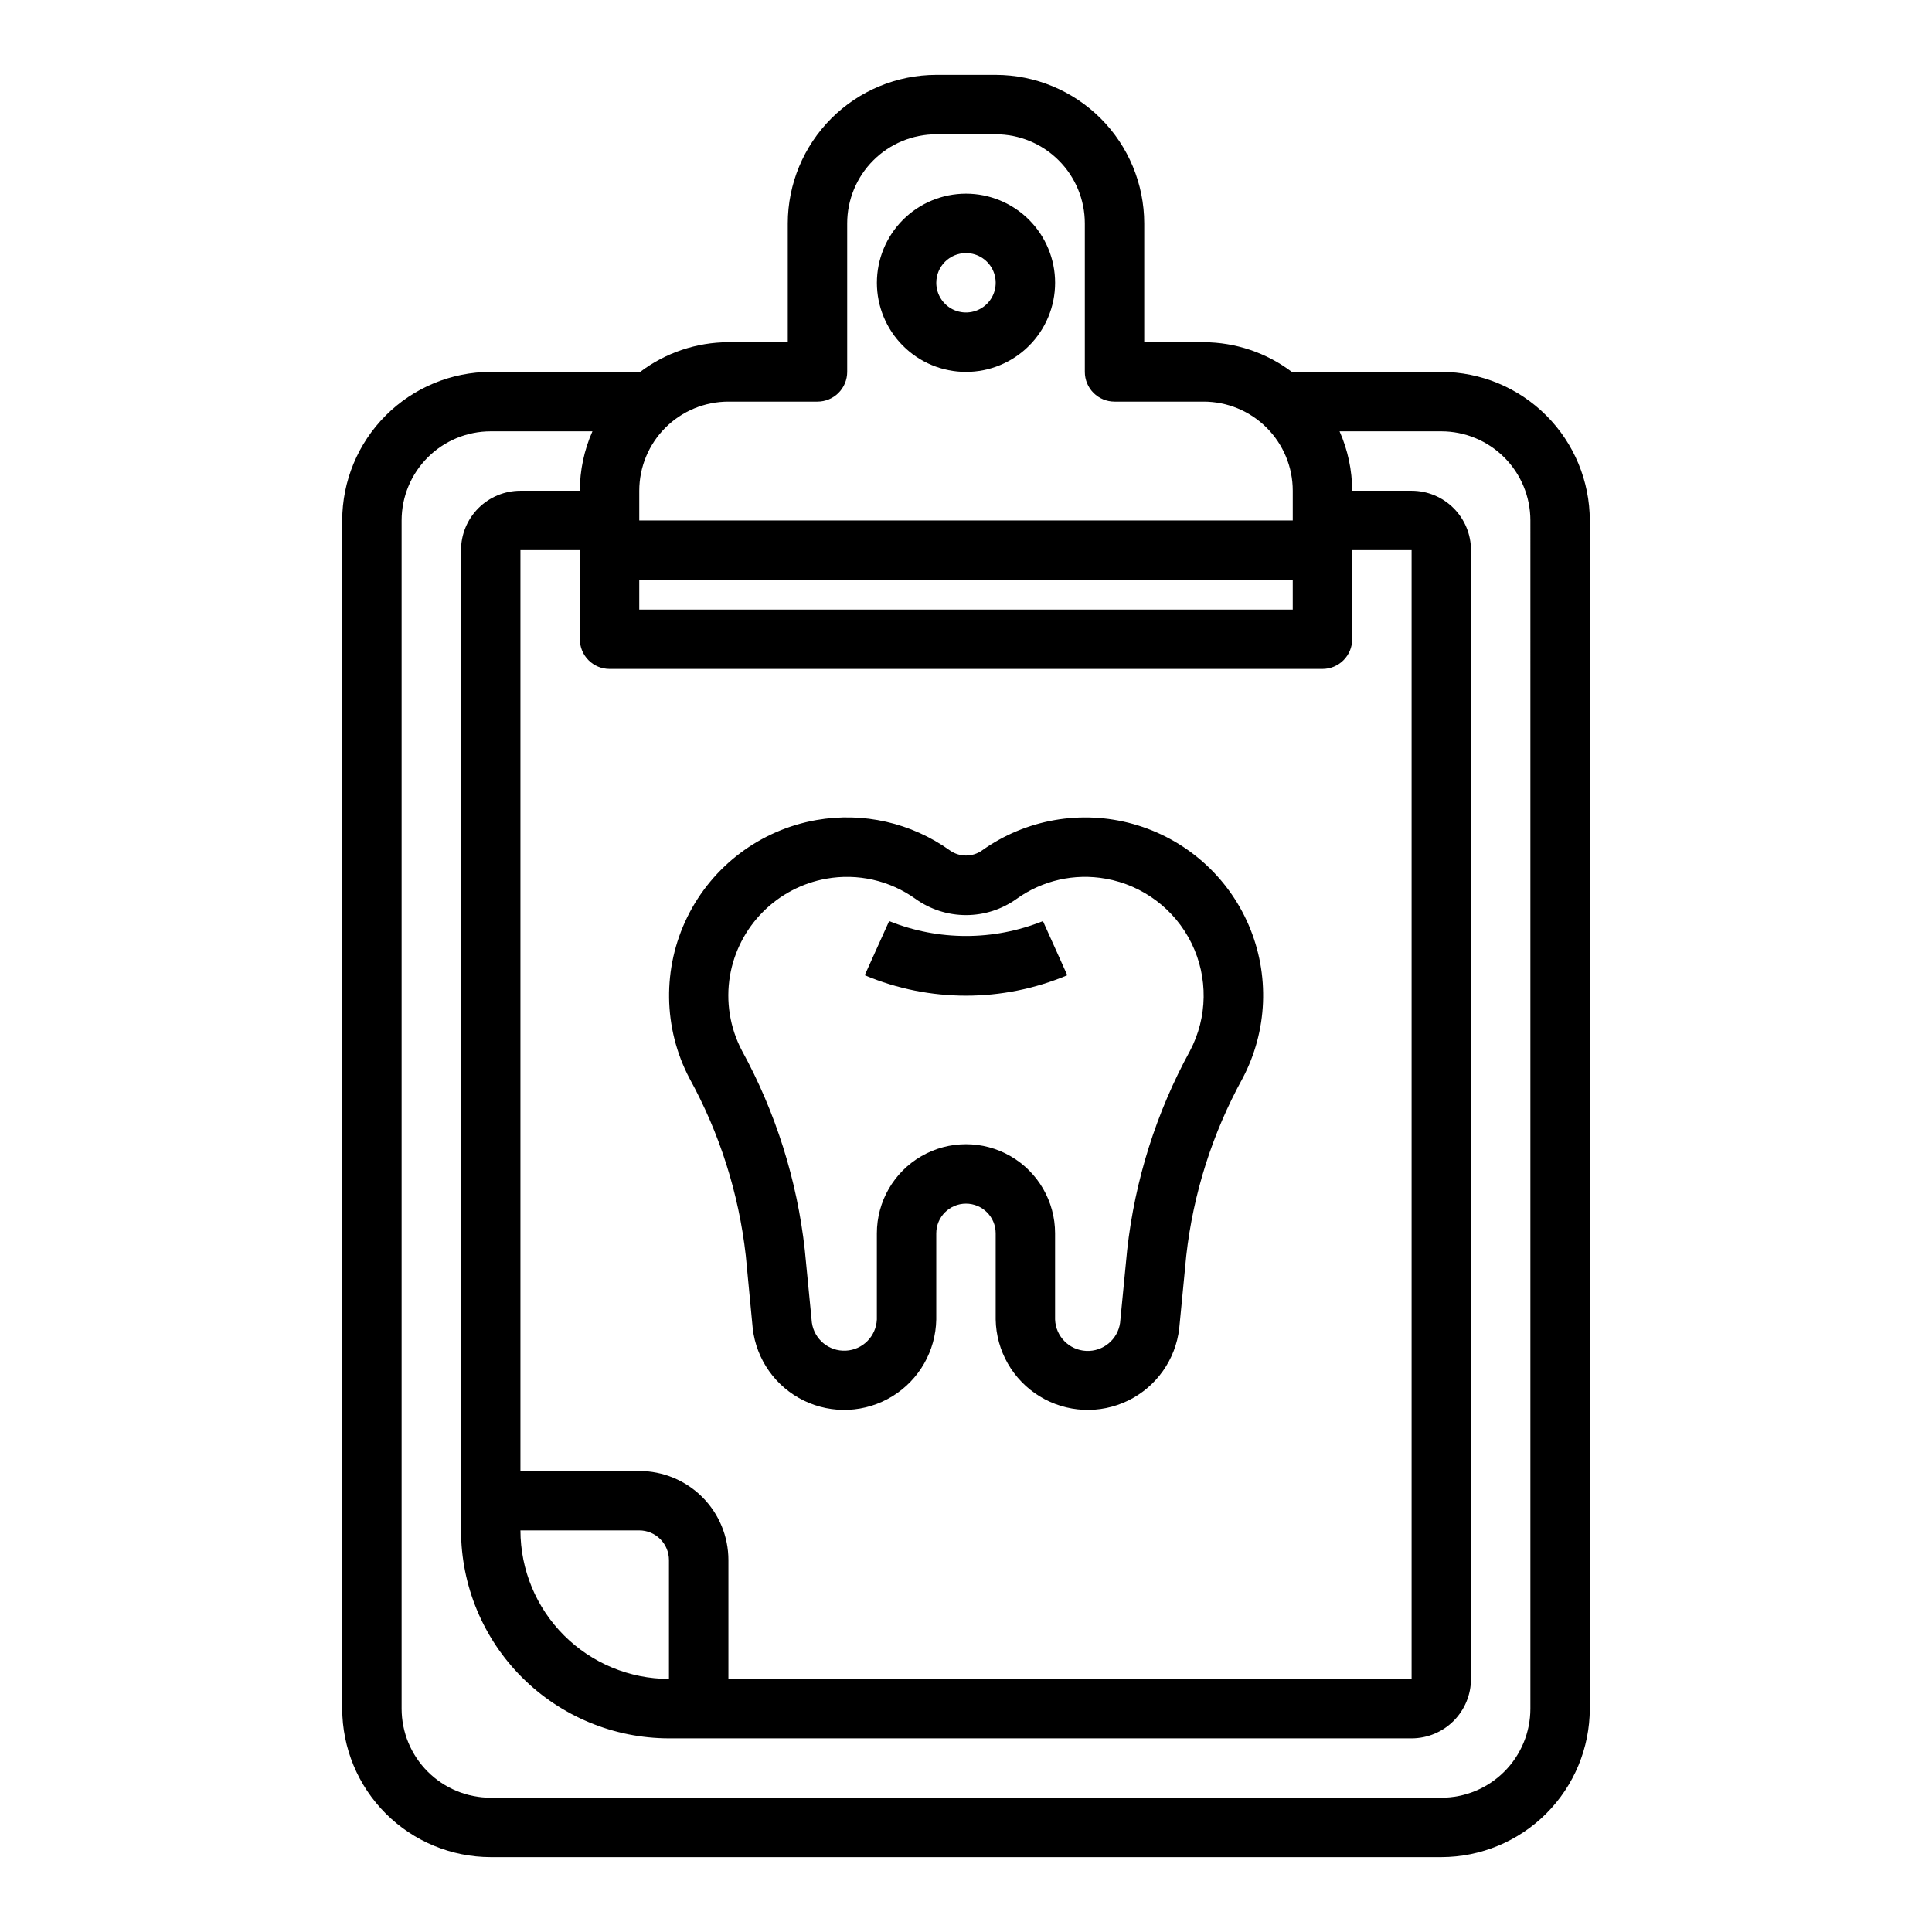
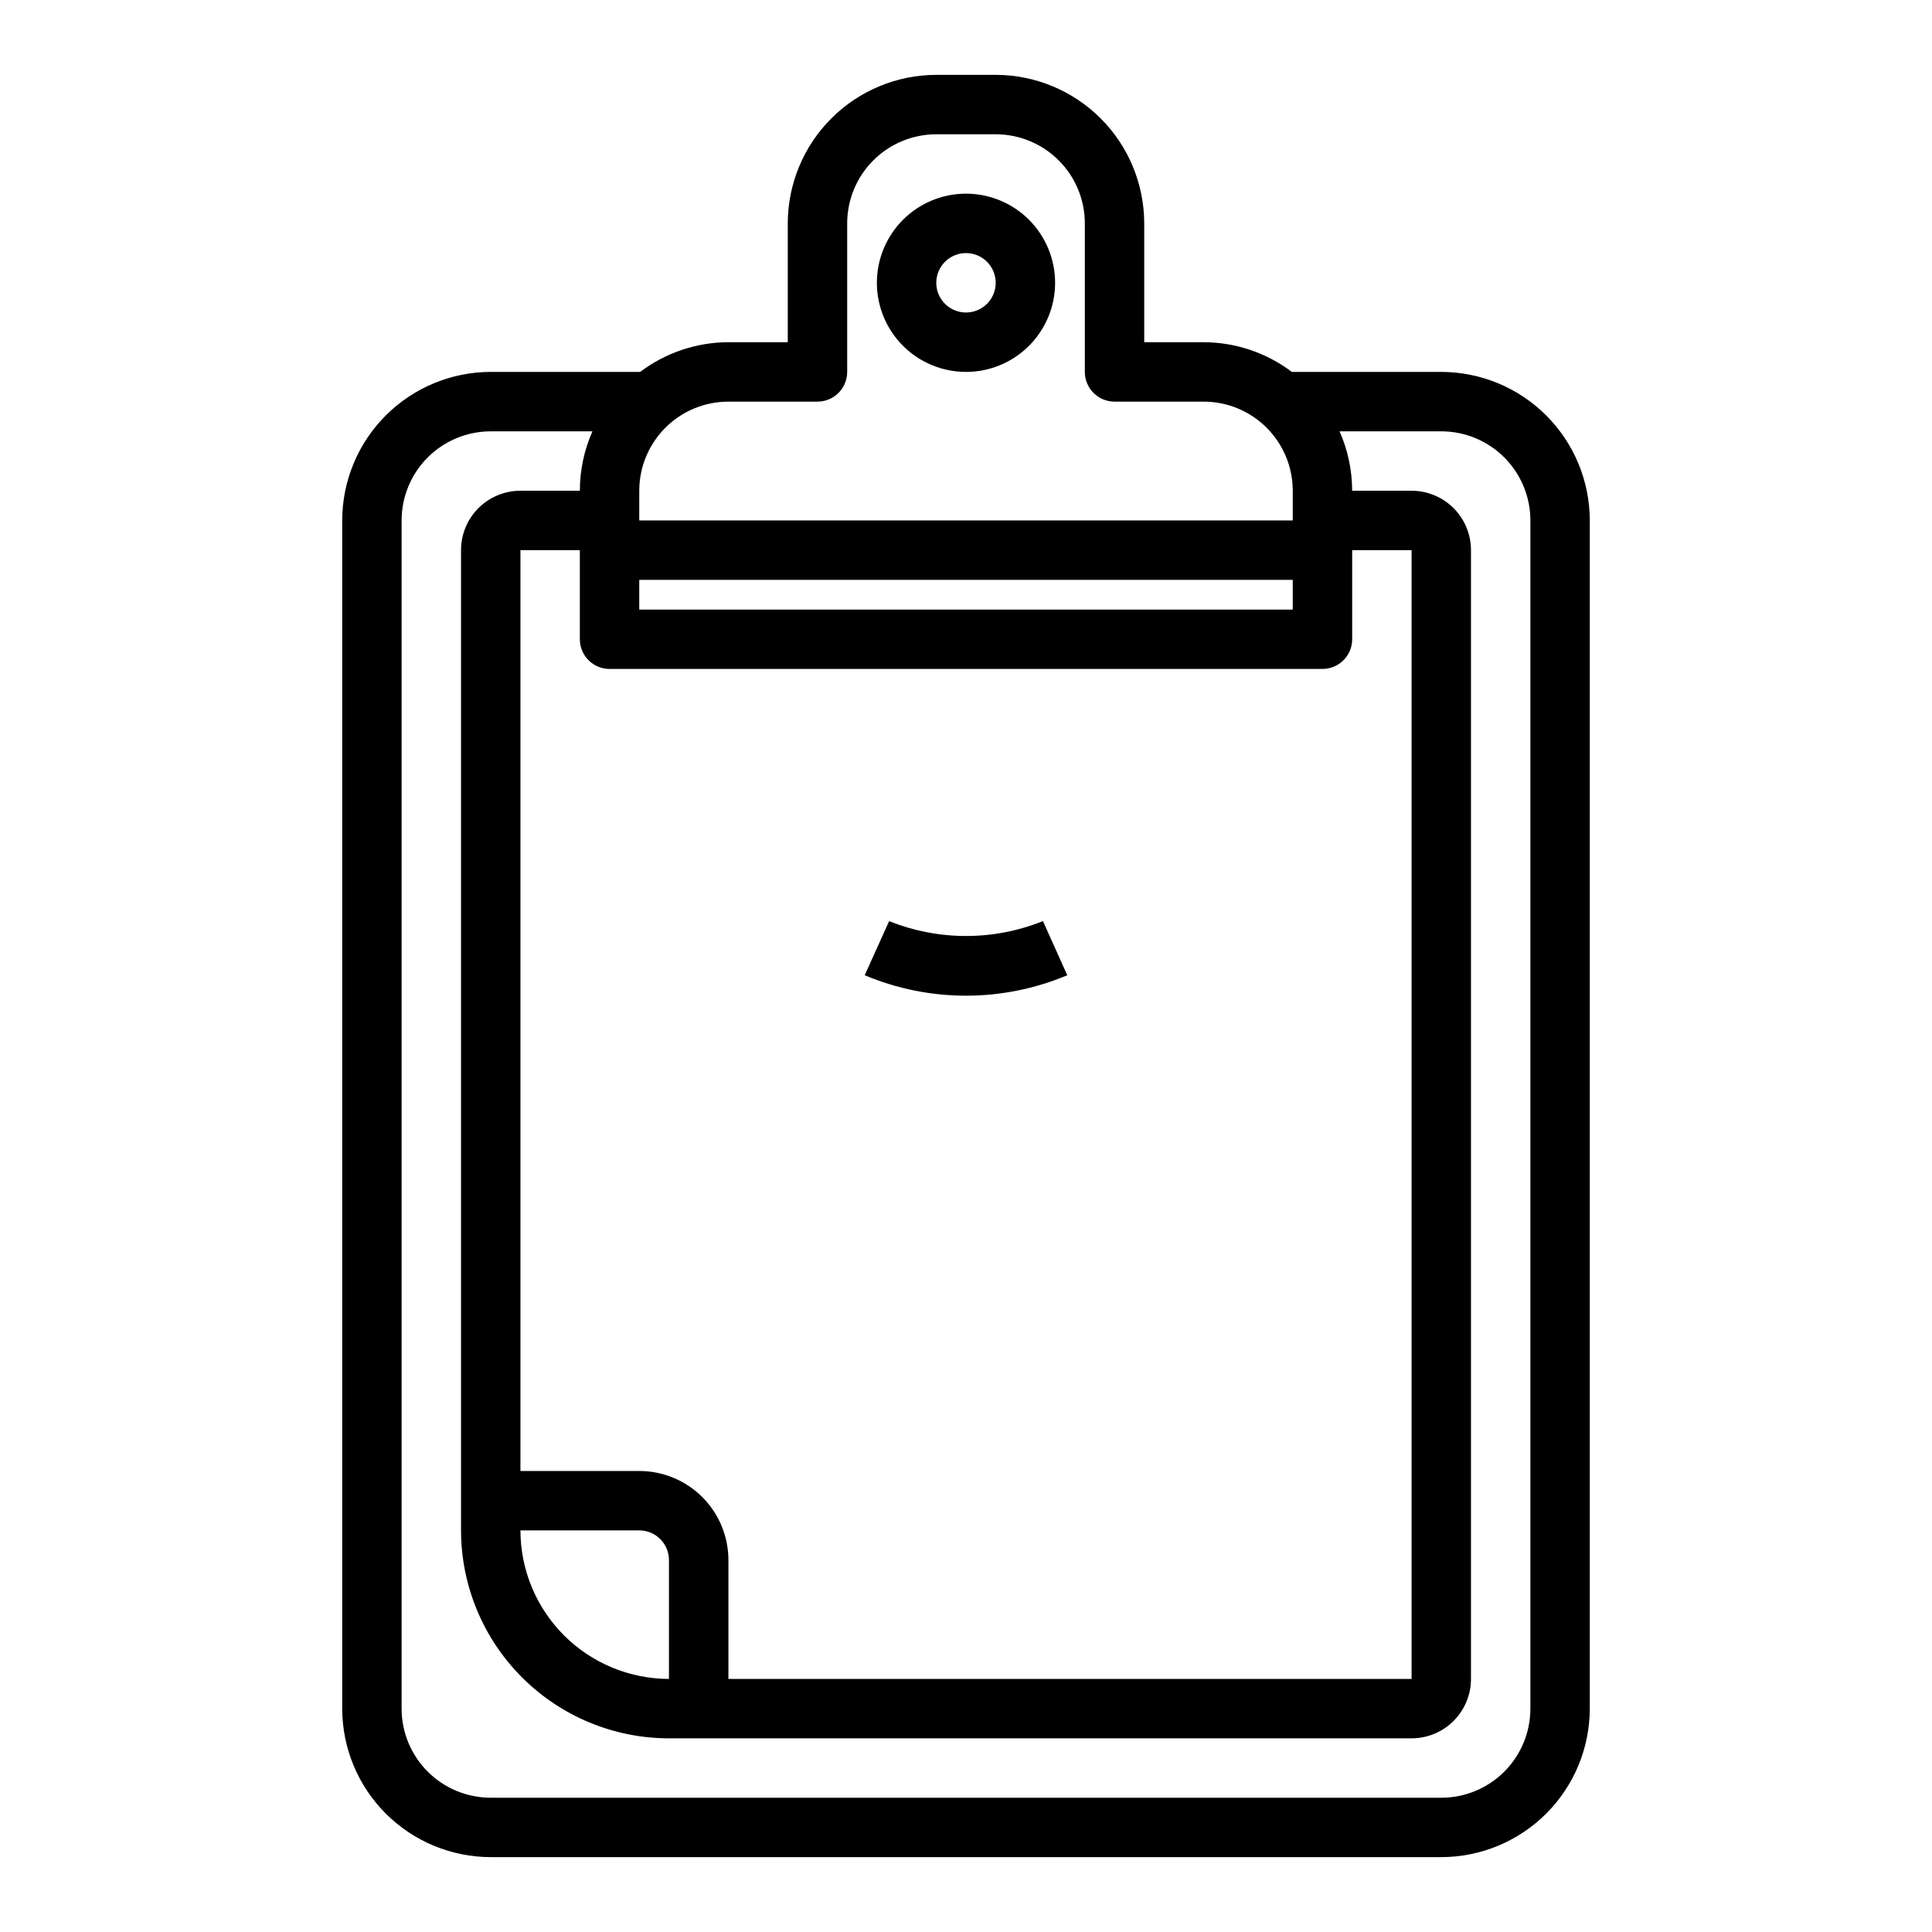
<svg xmlns="http://www.w3.org/2000/svg" fill="#000000" width="800px" height="800px" version="1.1" viewBox="144 144 512 512">
  <g>
    <path d="m525.95 242.56h-39.602c-6.734-5.086-14.938-7.848-23.371-7.871h-15.746v-31.488c-0.012-10.438-4.164-20.441-11.543-27.82s-17.383-11.527-27.816-11.543h-15.746c-10.434 0.016-20.438 4.164-27.816 11.543s-11.531 17.383-11.543 27.82v31.488h-15.742c-8.438 0.023-16.641 2.785-23.375 7.871h-39.602c-10.438 0.012-20.441 4.164-27.82 11.543-7.379 7.379-11.527 17.383-11.539 27.816v314.88c0.012 10.434 4.16 20.438 11.539 27.816 7.379 7.379 17.383 11.531 27.82 11.543h251.9c10.438-0.012 20.441-4.164 27.82-11.543 7.379-7.379 11.527-17.383 11.543-27.816v-314.88c-0.016-10.434-4.164-20.438-11.543-27.816-7.379-7.379-17.383-11.531-27.82-11.543zm-204.67 346.37c-10.434-0.012-20.438-4.16-27.816-11.539-7.379-7.379-11.531-17.383-11.543-27.82h31.488c2.086 0 4.09 0.828 5.566 2.305 1.477 1.477 2.305 3.481 2.305 5.566zm-7.871-55.105-31.488 0.004v-244.04h15.742v23.617h0.004c0 2.086 0.828 4.09 2.305 5.566 1.477 1.477 3.477 2.305 5.566 2.305h188.93c2.09 0 4.094-0.828 5.566-2.305 1.477-1.477 2.309-3.481 2.309-5.566v-23.617h15.742v299.14h-181.05v-31.488c0-6.262-2.488-12.27-6.918-16.699-4.43-4.426-10.438-6.914-16.699-6.914zm0-236.16 173.18 0.004v7.871h-173.18zm23.617-47.23h23.617-0.004c2.09 0 4.09-0.828 5.566-2.305s2.309-3.481 2.309-5.566v-39.359c0-6.266 2.488-12.273 6.914-16.699 4.43-4.43 10.438-6.918 16.699-6.918h15.746c6.262 0 12.27 2.488 16.699 6.918 4.43 4.426 6.918 10.434 6.918 16.699v39.359c0 2.086 0.828 4.09 2.305 5.566 1.477 1.477 3.477 2.305 5.566 2.305h23.617c6.262 0 12.27 2.488 16.695 6.918 4.43 4.43 6.918 10.434 6.918 16.699v7.871h-173.18v-7.871c0-6.266 2.488-12.27 6.918-16.699 4.43-4.43 10.434-6.918 16.699-6.918zm212.54 346.37c0 6.262-2.488 12.27-6.918 16.699-4.426 4.426-10.434 6.914-16.699 6.914h-251.9c-6.266 0-12.27-2.488-16.699-6.914-4.43-4.43-6.918-10.438-6.918-16.699v-314.88c0-6.262 2.488-12.27 6.918-16.699 4.43-4.43 10.434-6.918 16.699-6.918h26.953c-2.195 4.961-3.332 10.32-3.336 15.746h-15.746c-4.176 0-8.18 1.656-11.133 4.609s-4.609 6.957-4.609 11.133v259.78c0.016 14.609 5.824 28.617 16.156 38.945 10.332 10.332 24.336 16.145 38.945 16.16h196.8c4.176 0 8.18-1.66 11.133-4.613 2.953-2.953 4.613-6.957 4.613-11.133v-299.14c0-4.176-1.66-8.18-4.613-11.133-2.953-2.953-6.957-4.609-11.133-4.609h-15.742c-0.008-5.426-1.145-10.785-3.34-15.746h26.953c6.266 0 12.273 2.488 16.699 6.918 4.43 4.43 6.918 10.438 6.918 16.699z" />
    <path d="m400 242.56c6.262 0 12.27-2.488 16.699-6.918 4.426-4.43 6.914-10.434 6.914-16.699 0-6.262-2.488-12.27-6.914-16.699-4.43-4.43-10.438-6.918-16.699-6.918-6.266 0-12.273 2.488-16.699 6.918-4.43 4.43-6.918 10.438-6.918 16.699 0 6.266 2.488 12.27 6.918 16.699 4.426 4.43 10.434 6.918 16.699 6.918zm0-31.488c3.184 0 6.055 1.918 7.269 4.859 1.219 2.941 0.547 6.328-1.703 8.578-2.254 2.25-5.641 2.926-8.582 1.707s-4.859-4.09-4.859-7.273c0-4.348 3.527-7.871 7.875-7.871z" />
-     <path d="m343.48 496.04c0.957 8.277 6.07 15.492 13.562 19.141 7.496 3.644 16.328 3.215 23.434-1.141 7.106-4.352 11.496-12.031 11.645-20.363v-22.828c0-4.348 3.527-7.871 7.875-7.871s7.871 3.523 7.871 7.871v22.828c0.148 8.332 4.539 16.012 11.645 20.363 7.106 4.356 15.941 4.785 23.434 1.141 7.492-3.648 12.605-10.863 13.562-19.141l1.867-19.285v-0.004c1.855-16.465 6.918-32.406 14.898-46.926 6.672-12.602 7.277-27.551 1.648-40.652-5.625-13.102-16.883-22.953-30.613-26.797-13.734-3.844-28.469-1.262-40.078 7.016-2.543 1.781-5.922 1.781-8.465 0-10.242-7.34-23.012-10.25-35.422-8.066-14.852 2.617-27.555 12.172-34.199 25.707-6.641 13.535-6.422 29.43 0.594 42.777 7.984 14.52 13.047 30.461 14.902 46.926zm-6.031-93.473h0.004c1.098-6.391 4.141-12.289 8.711-16.887 4.57-4.602 10.449-7.68 16.832-8.816 8.27-1.477 16.785 0.453 23.617 5.344 3.906 2.801 8.594 4.305 13.402 4.305 4.805 0 9.492-1.504 13.402-4.305 6.824-4.898 15.344-6.828 23.613-5.344 9.883 1.754 18.336 8.121 22.75 17.133 4.414 9.016 4.258 19.594-0.414 28.477-8.945 16.34-14.602 34.27-16.652 52.781l-1.875 19.277 0.004 0.004c-0.613 4.449-4.523 7.691-9.012 7.469-4.484-0.223-8.055-3.84-8.223-8.328v-22.828c0-8.438-4.5-16.234-11.809-20.453-7.305-4.219-16.309-4.219-23.613 0-7.309 4.219-11.809 12.016-11.809 20.453v22.828c-0.199 4.469-3.766 8.051-8.23 8.266-4.469 0.215-8.363-3.004-8.992-7.43l-1.875-19.277v-0.004c-2.051-18.512-7.707-36.445-16.648-52.781-3.211-6.094-4.328-13.074-3.18-19.867z" />
    <path d="m426.84 402.45-6.453-14.352-0.004 0.004c-13.074 5.262-27.68 5.262-40.754 0l-6.473 14.352 0.004-0.004c17.164 7.223 36.512 7.223 53.68 0z" />
  </g>
</svg>